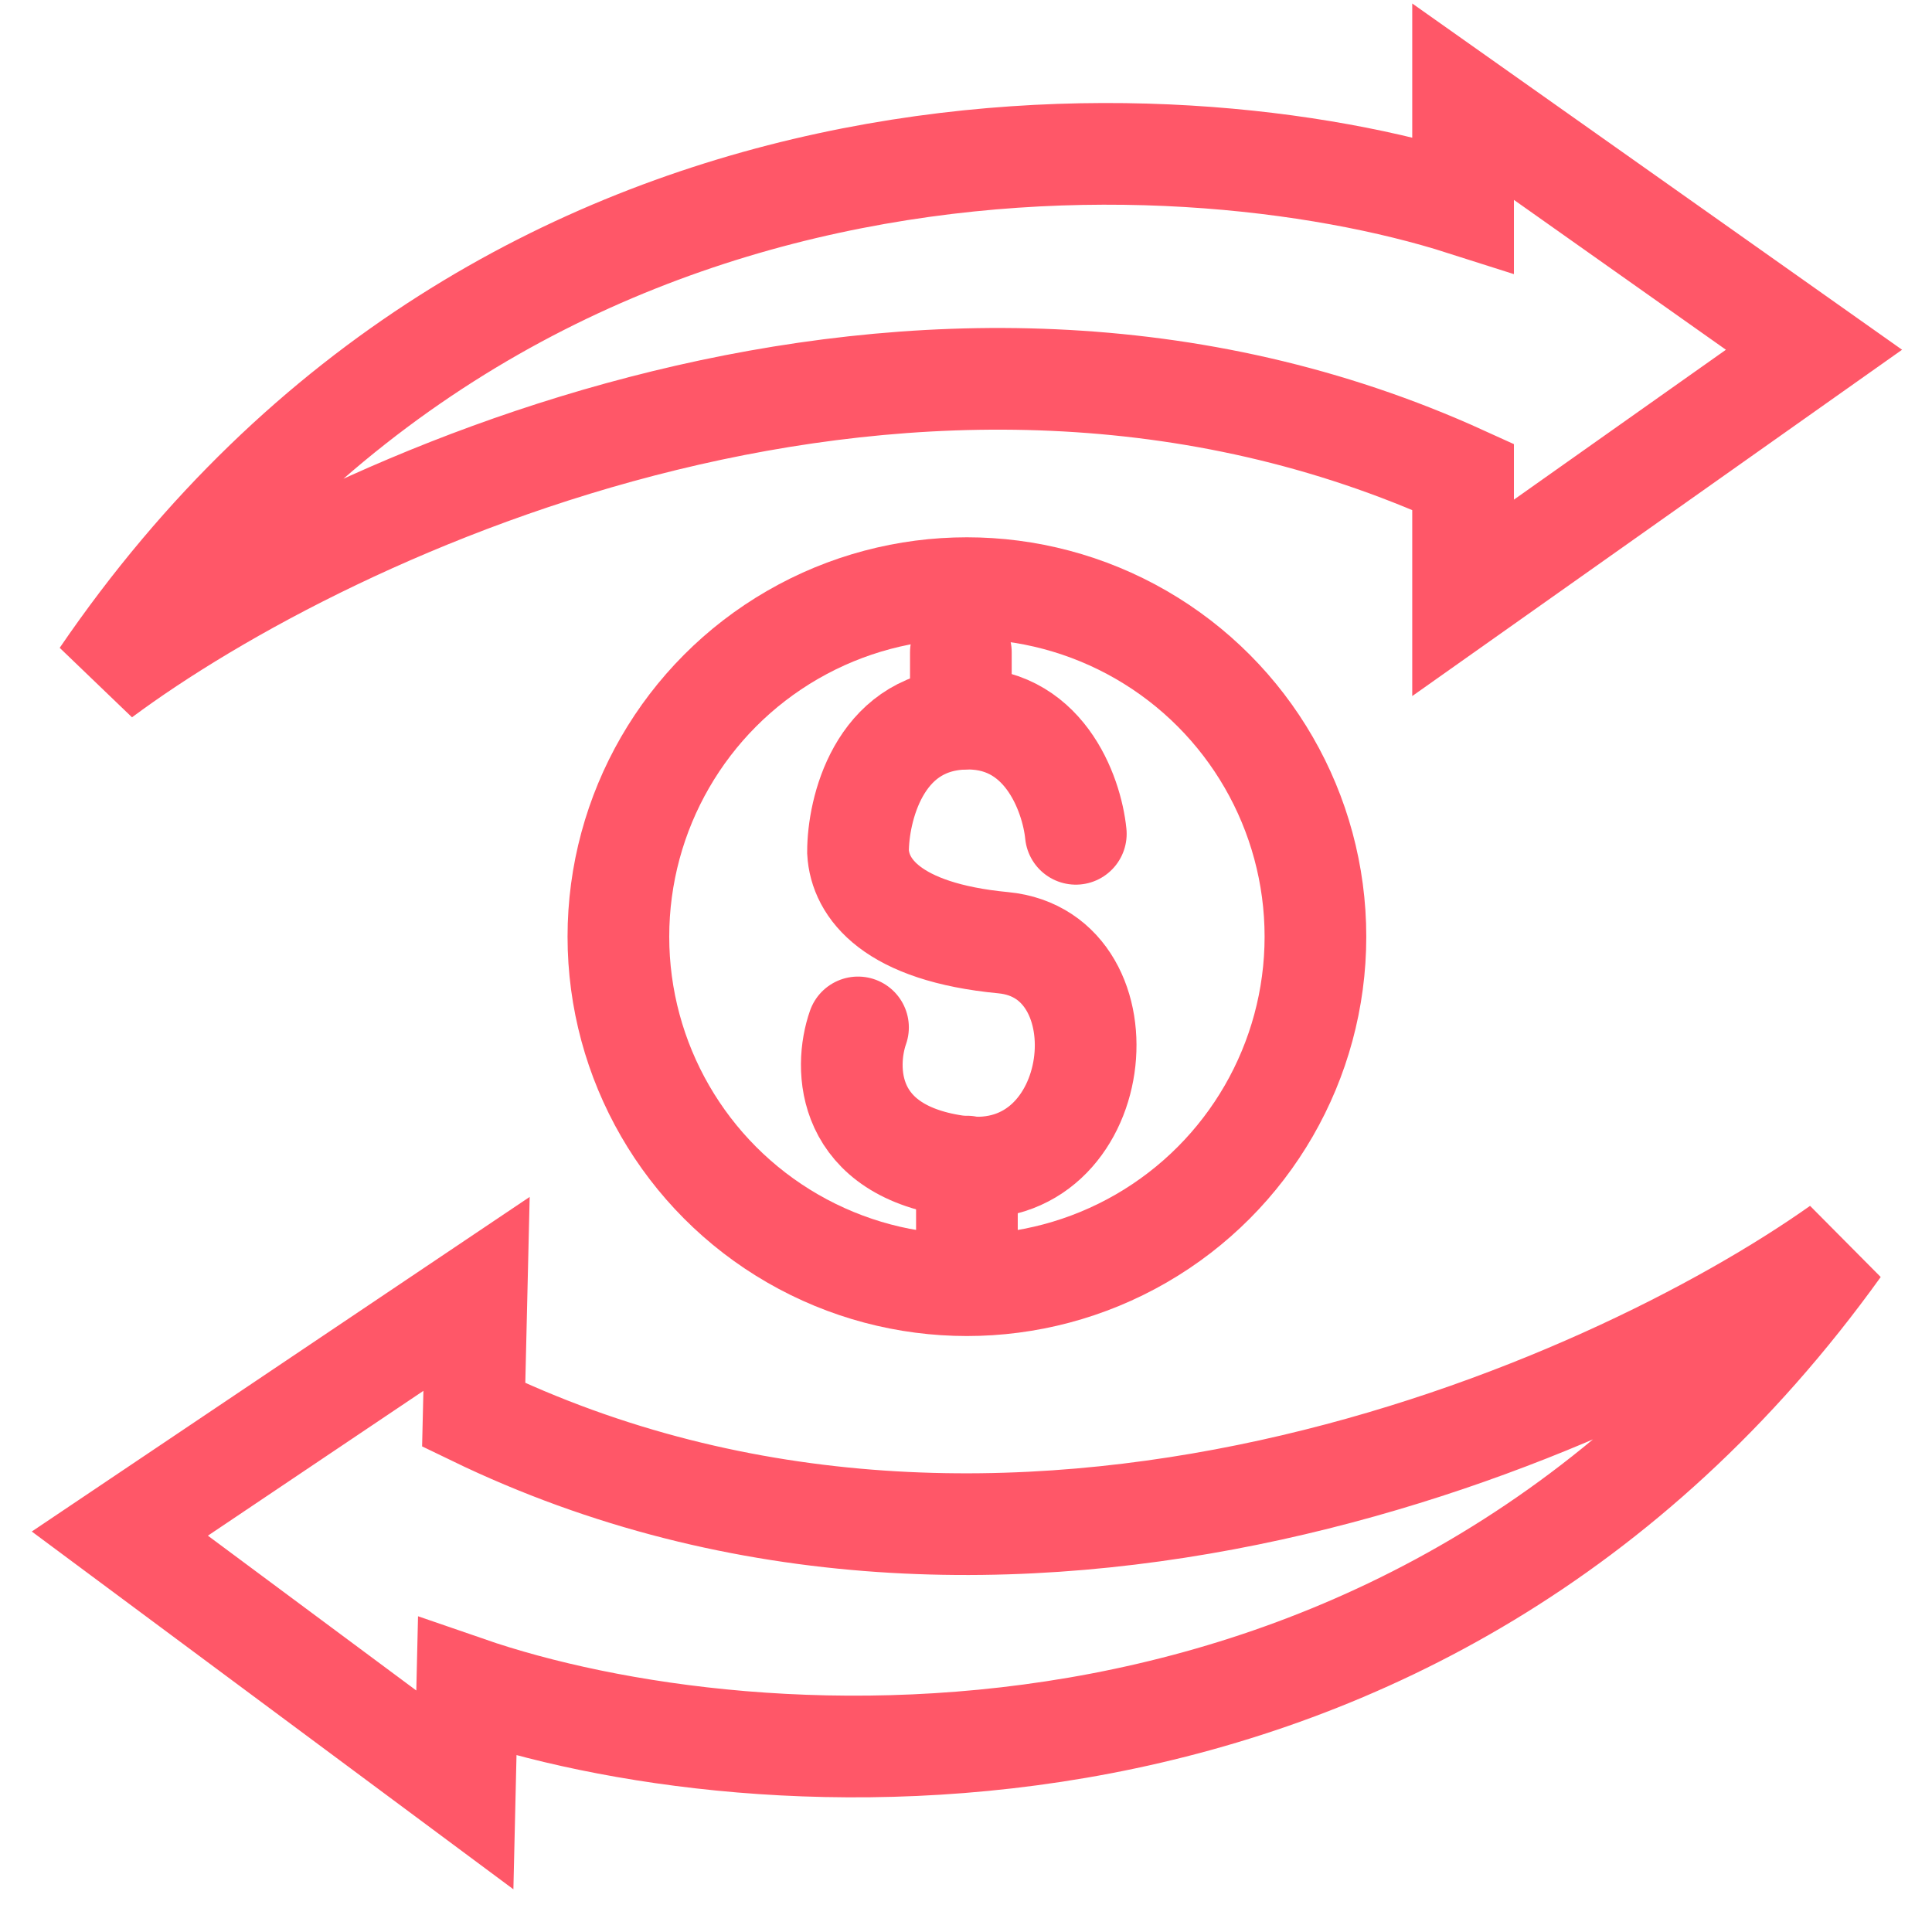
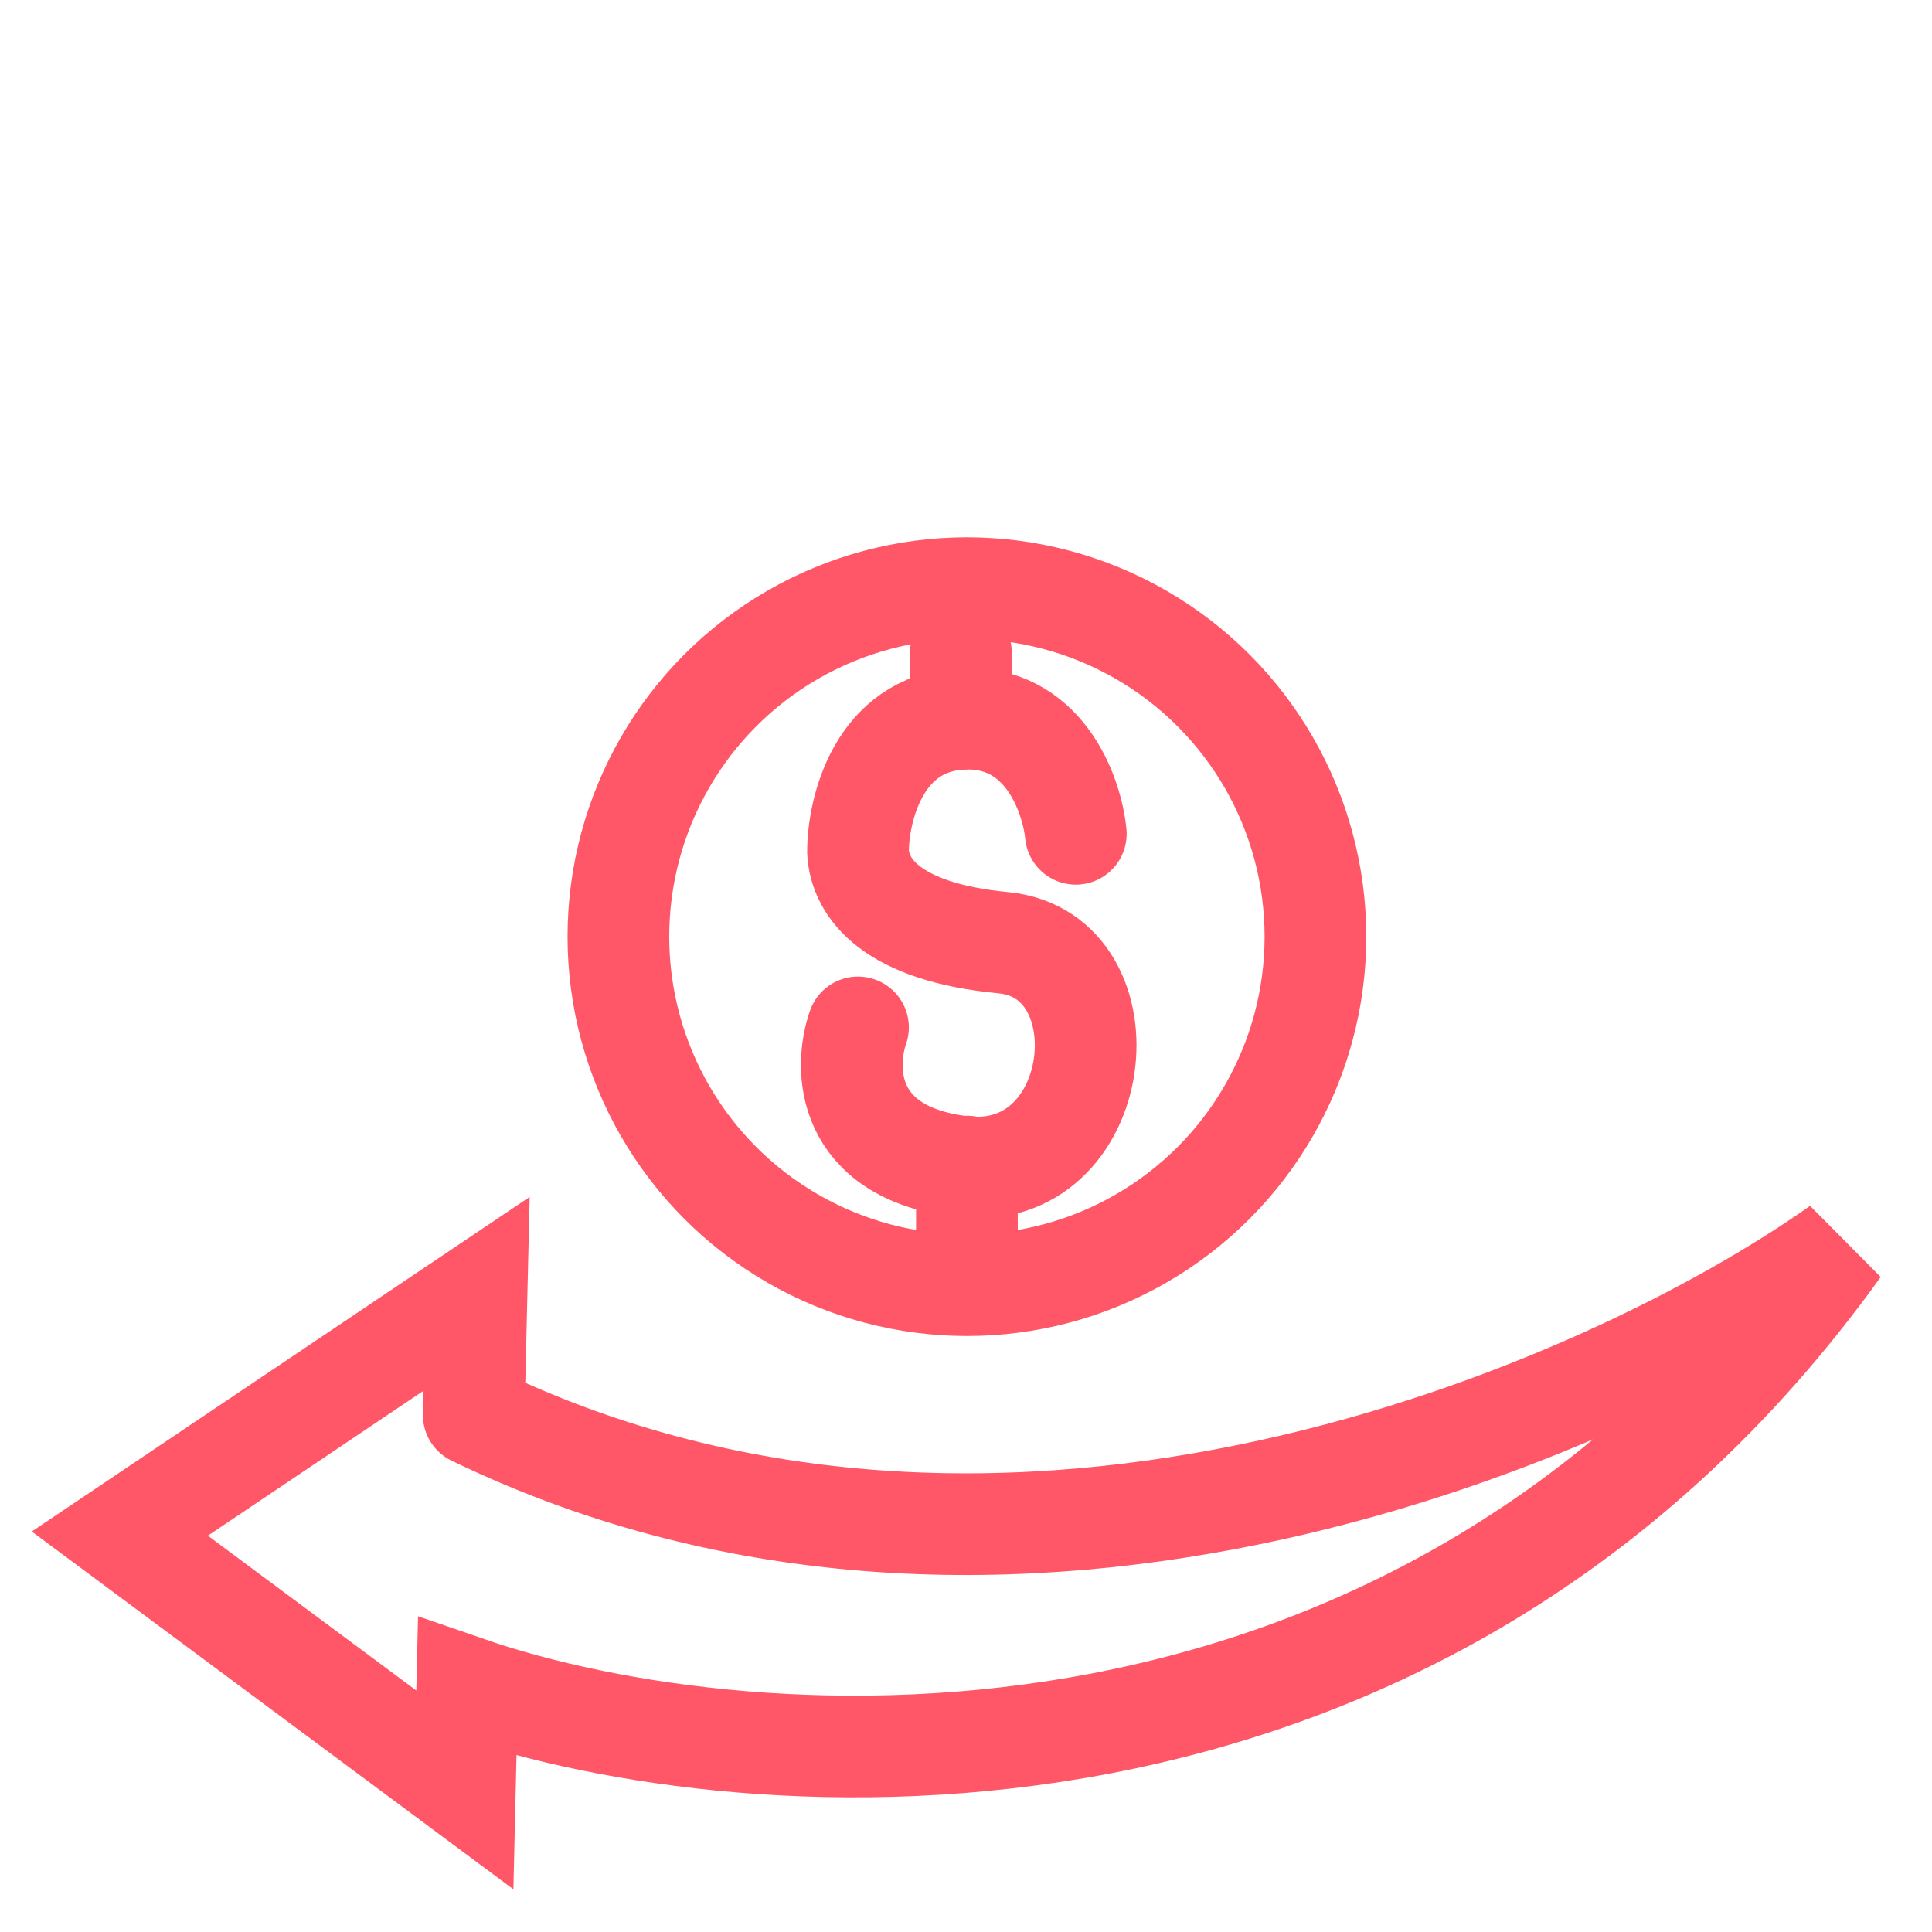
<svg xmlns="http://www.w3.org/2000/svg" width="38" height="38" viewBox="0 0 38 38" fill="none">
  <g id="Group 33735">
    <path id="Vector 21" d="M18.899 12.83V14.139" stroke="#FF5768" stroke-width="2" stroke-linecap="round" />
    <path id="Vector 22" d="M19.018 22.945V24.254" stroke="#FF5768" stroke-width="2" stroke-linecap="round" />
    <path id="Vector 20" d="M21.16 16.4C21.081 15.607 20.518 14.044 18.899 14.139C17.281 14.234 16.876 15.924 16.876 16.757C16.916 17.471 17.534 18.333 19.732 18.542C22.231 18.78 21.755 23.303 18.899 22.946C16.614 22.66 16.598 21.002 16.876 20.208" stroke="#FF5768" stroke-width="2" stroke-linecap="round" />
-     <path id="Vector 18" d="M28.777 9.379C18.114 4.523 6.483 9.974 2 13.306C9.997 1.595 23.183 2.238 28.777 4.023V2L35.679 6.879L28.777 11.759V9.379Z" stroke="#FF5768" stroke-width="2" stroke-linecap="round" />
-     <path id="Vector 19" d="M9.317 27.829C19.862 32.934 31.619 27.76 36.179 24.534C27.907 36.053 14.74 35.099 9.19 33.182L9.143 35.205L2.357 30.164L9.373 25.449L9.317 27.829Z" stroke="#FF5768" stroke-width="2" stroke-linecap="round" />
+     <path id="Vector 19" d="M9.317 27.829C19.862 32.934 31.619 27.76 36.179 24.534C27.907 36.053 14.74 35.099 9.19 33.182L9.143 35.205L2.357 30.164L9.373 25.449L9.317 27.829" stroke="#FF5768" stroke-width="2" stroke-linecap="round" />
    <circle id="Ellipse 14" cx="19.018" cy="18.423" r="6.855" stroke="#FF5768" stroke-width="2" />
  </g>
</svg>